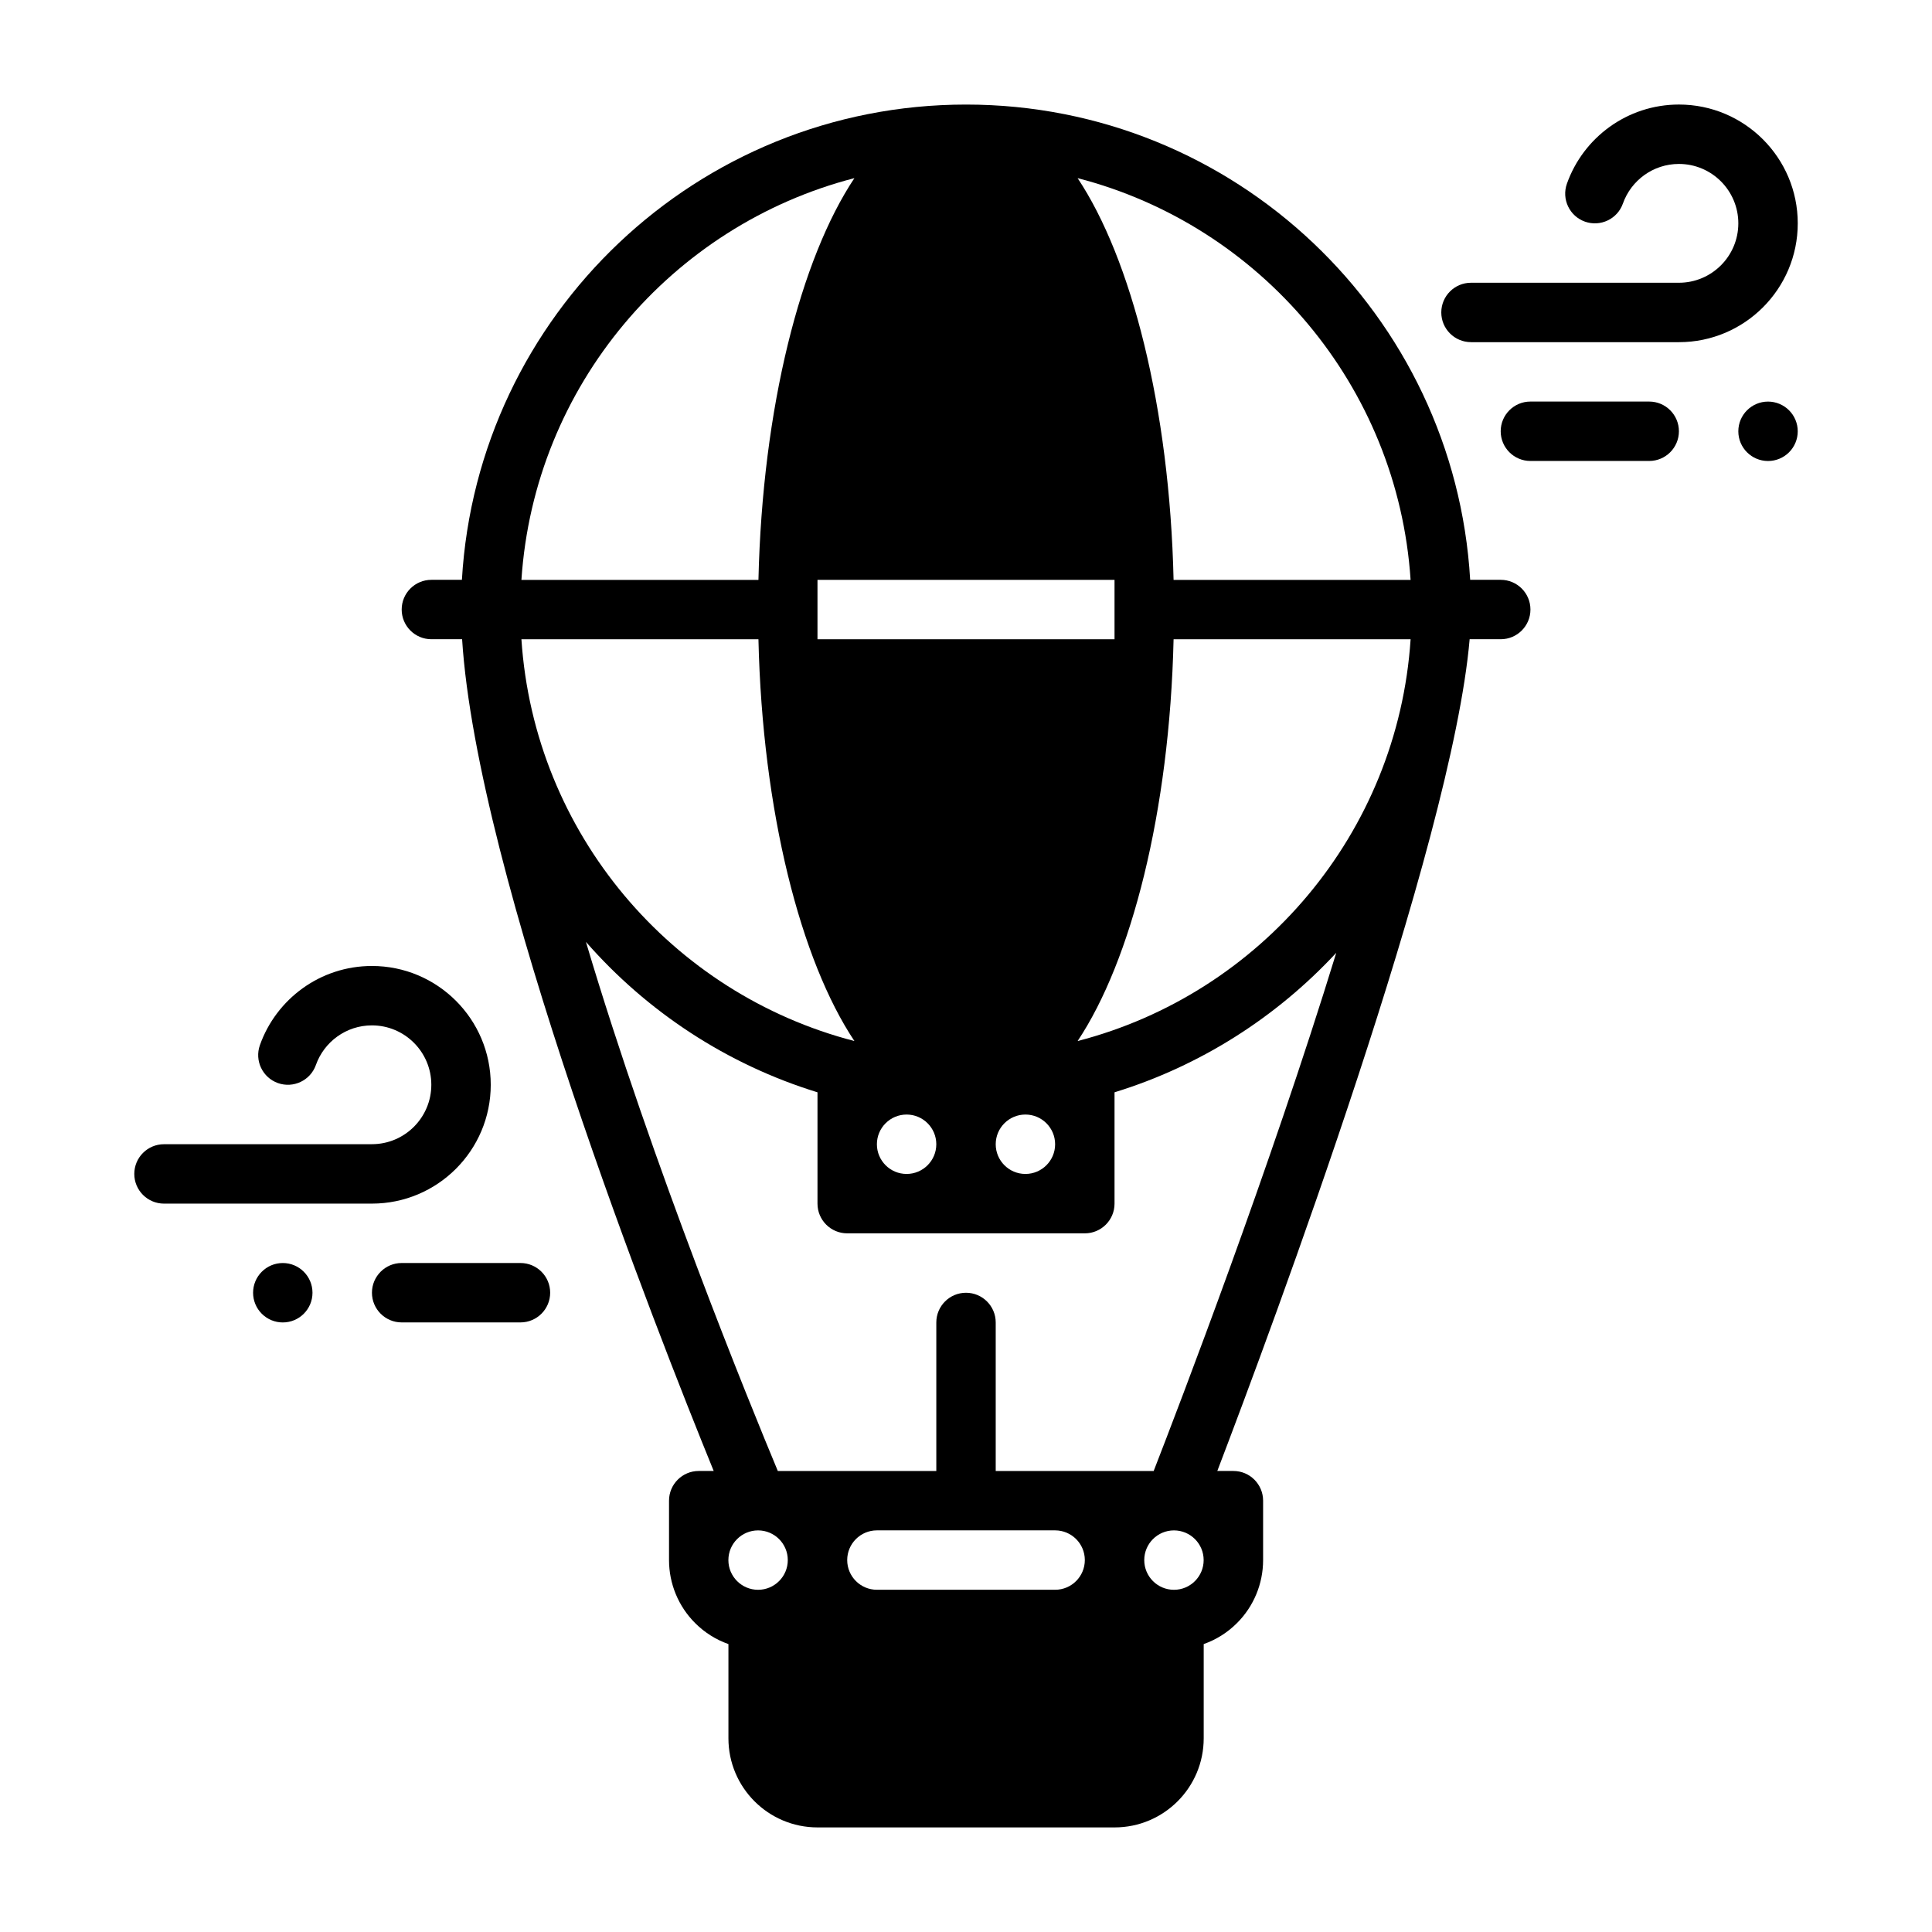
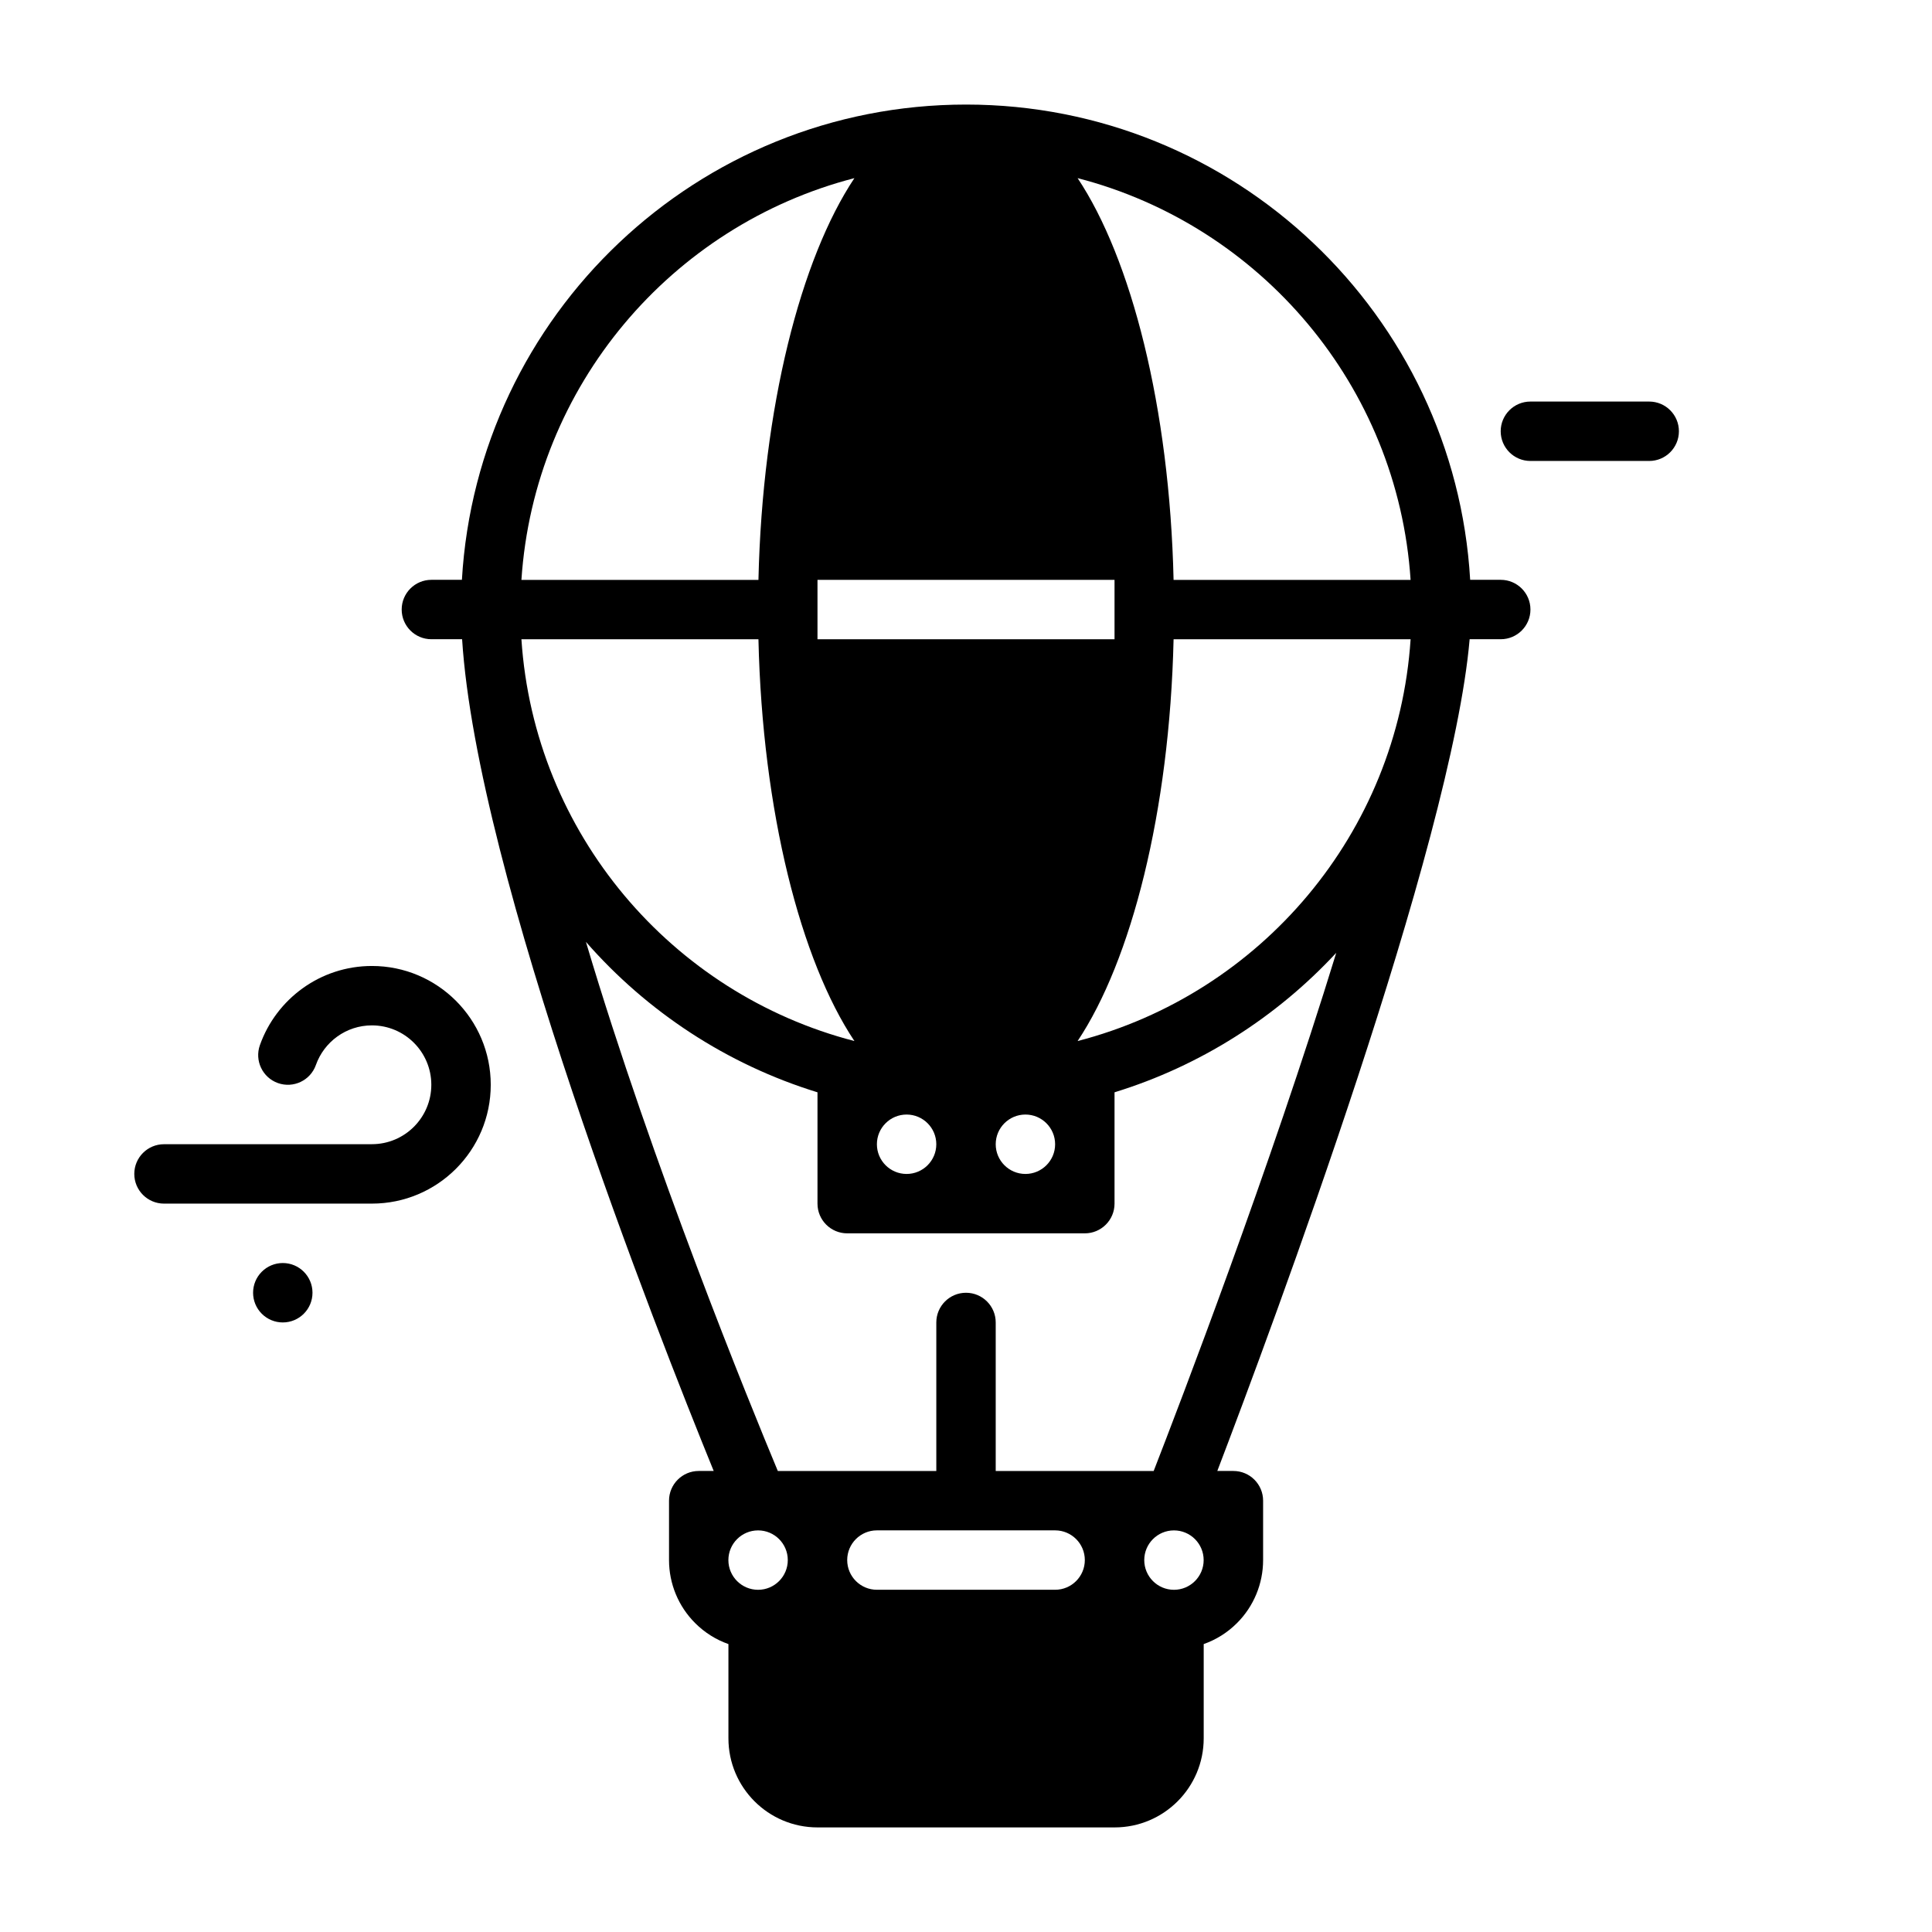
<svg xmlns="http://www.w3.org/2000/svg" fill="#000000" width="800px" height="800px" version="1.1" viewBox="144 144 512 512">
  <g fill-rule="evenodd">
-     <path d="m533.83 234.68h55.105c17.379 0 31.488-14.109 31.488-31.488 0-17.379-14.109-31.488-31.488-31.488-13.699 0-25.363 8.766-29.691 20.988-1.449 4.098 0.699 8.598 4.793 10.047 4.098 1.449 8.598-0.699 10.047-4.793 2.164-6.113 7.996-10.5 14.848-10.5 8.688 0 15.742 7.055 15.742 15.742s-7.055 15.742-15.742 15.742h-55.105c-4.344 0-7.871 3.527-7.871 7.871s3.527 7.871 7.871 7.871z" />
-     <path d="m620.42 258.3c0 2.086-0.828 4.09-2.305 5.566-1.477 1.477-3.481 2.305-5.566 2.305-4.348 0-7.875-3.523-7.875-7.871 0-4.348 3.527-7.875 7.875-7.875 2.086 0 4.09 0.832 5.566 2.309 1.477 1.477 2.305 3.477 2.305 5.566z" />
    <path d="m211.07 486.59c0 2.086 0.828 4.09 2.305 5.566 1.477 1.477 3.477 2.305 5.566 2.305 4.348 0 7.871-3.523 7.871-7.871s-3.523-7.875-7.871-7.875c-2.09 0-4.09 0.832-5.566 2.309-1.477 1.477-2.305 3.477-2.305 5.566z" />
    <path d="m549.57 266.16h31.488c4.344 0 7.871-3.527 7.871-7.871s-3.527-7.871-7.871-7.871h-31.488c-4.344 0-7.871 3.527-7.871 7.871s3.527 7.871 7.871 7.871z" />
-     <path d="m281.93 478.71h-31.488c-4.344 0-7.871 3.527-7.871 7.871s3.527 7.871 7.871 7.871h31.488c4.344 0 7.871-3.527 7.871-7.871s-3.527-7.871-7.871-7.871z" />
    <path d="m187.46 462.97h55.105c17.379 0 31.488-14.109 31.488-31.488s-14.109-31.488-31.488-31.488c-13.699 0-25.363 8.766-29.691 20.988-1.449 4.098 0.699 8.598 4.793 10.047 4.098 1.449 8.598-0.699 10.047-4.793 2.164-6.113 7.996-10.5 14.848-10.5 8.688 0 15.742 7.055 15.742 15.742s-7.055 15.742-15.742 15.742l-55.102 0.008c-4.344 0-7.871 3.527-7.871 7.871s3.527 7.871 7.871 7.871z" />
    <path d="m266.41 297.66c4.086-70.203 62.379-125.95 133.6-125.95s129.51 55.75 133.6 125.95h8.102c4.344 0 7.871 3.527 7.871 7.871s-3.527 7.871-7.871 7.871h-8.242c-4.684 54.41-52.387 182.5-66.871 220.42h4.266c4.344 0 7.871 3.527 7.871 7.871v15.742c0 6.266-2.488 12.273-6.918 16.695-2.512 2.519-5.535 4.41-8.824 5.566v24.969c0 13.043-10.57 23.617-23.617 23.617h-78.719c-13.043 0-23.617-10.57-23.617-23.617v-24.969c-3.289-1.156-6.312-3.047-8.824-5.566-4.434-4.426-6.918-10.43-6.918-16.695v-15.742c0-4.344 3.527-7.871 7.871-7.871h3.969c-15.051-36.91-62.699-157.92-66.676-220.42h-8.141c-4.344 0-7.871-3.527-7.871-7.871s3.527-7.871 7.871-7.871zm188.7 251.91c4.344 0 7.871 3.527 7.871 7.871s-3.527 7.871-7.871 7.871-7.871-3.527-7.871-7.871 3.527-7.871 7.871-7.871zm-110.21 0c4.344 0 7.871 3.527 7.871 7.871s-3.527 7.871-7.871 7.871-7.871-3.527-7.871-7.871 3.527-7.871 7.871-7.871zm31.488 15.734h47.23c4.344 0 7.871-3.527 7.871-7.871s-3.527-7.871-7.871-7.871h-47.23c-4.344 0-7.871 3.527-7.871 7.871s3.527 7.871 7.871 7.871zm-77.113-171.7c17.672 59.41 43.508 122.61 50.852 140.22h42.004v-39.359c0-4.344 3.527-7.871 7.871-7.871s7.871 3.527 7.871 7.871v39.359h41.863c6.91-17.766 30.789-80.035 48.383-137.32-15.809 17.035-35.992 29.961-58.758 36.969v29.504c0 4.344-3.527 7.871-7.871 7.871h-62.977c-4.344 0-7.871-3.527-7.871-7.871v-29.504c-24.043-7.398-45.211-21.395-61.371-39.871zm116.47 45.762c4.344 0 7.871 3.527 7.871 7.871s-3.527 7.871-7.871 7.871-7.871-3.527-7.871-7.871 3.527-7.871 7.871-7.871zm-31.488 0c4.344 0 7.871 3.527 7.871 7.871s-3.527 7.871-7.871 7.871-7.871-3.527-7.871-7.871 3.527-7.871 7.871-7.871zm70.754-125.95c-1.055 45.762-11.234 85.176-25.434 106.47 48.438-12.516 84.852-55.008 88.246-106.47zm-172.83 0c3.394 51.461 39.816 93.961 88.246 106.47-14.199-21.293-24.387-60.711-25.434-106.47zm78.461 0h78.719v-15.742h-78.719zm68.934-122.21c14.199 21.293 24.387 60.711 25.434 106.47h62.812c-3.394-51.461-39.816-93.961-88.246-106.47zm-59.148 0c-48.438 12.516-84.852 55.008-88.246 106.47h62.812c1.055-45.762 11.234-85.176 25.434-106.47z" />
  </g>
</svg>